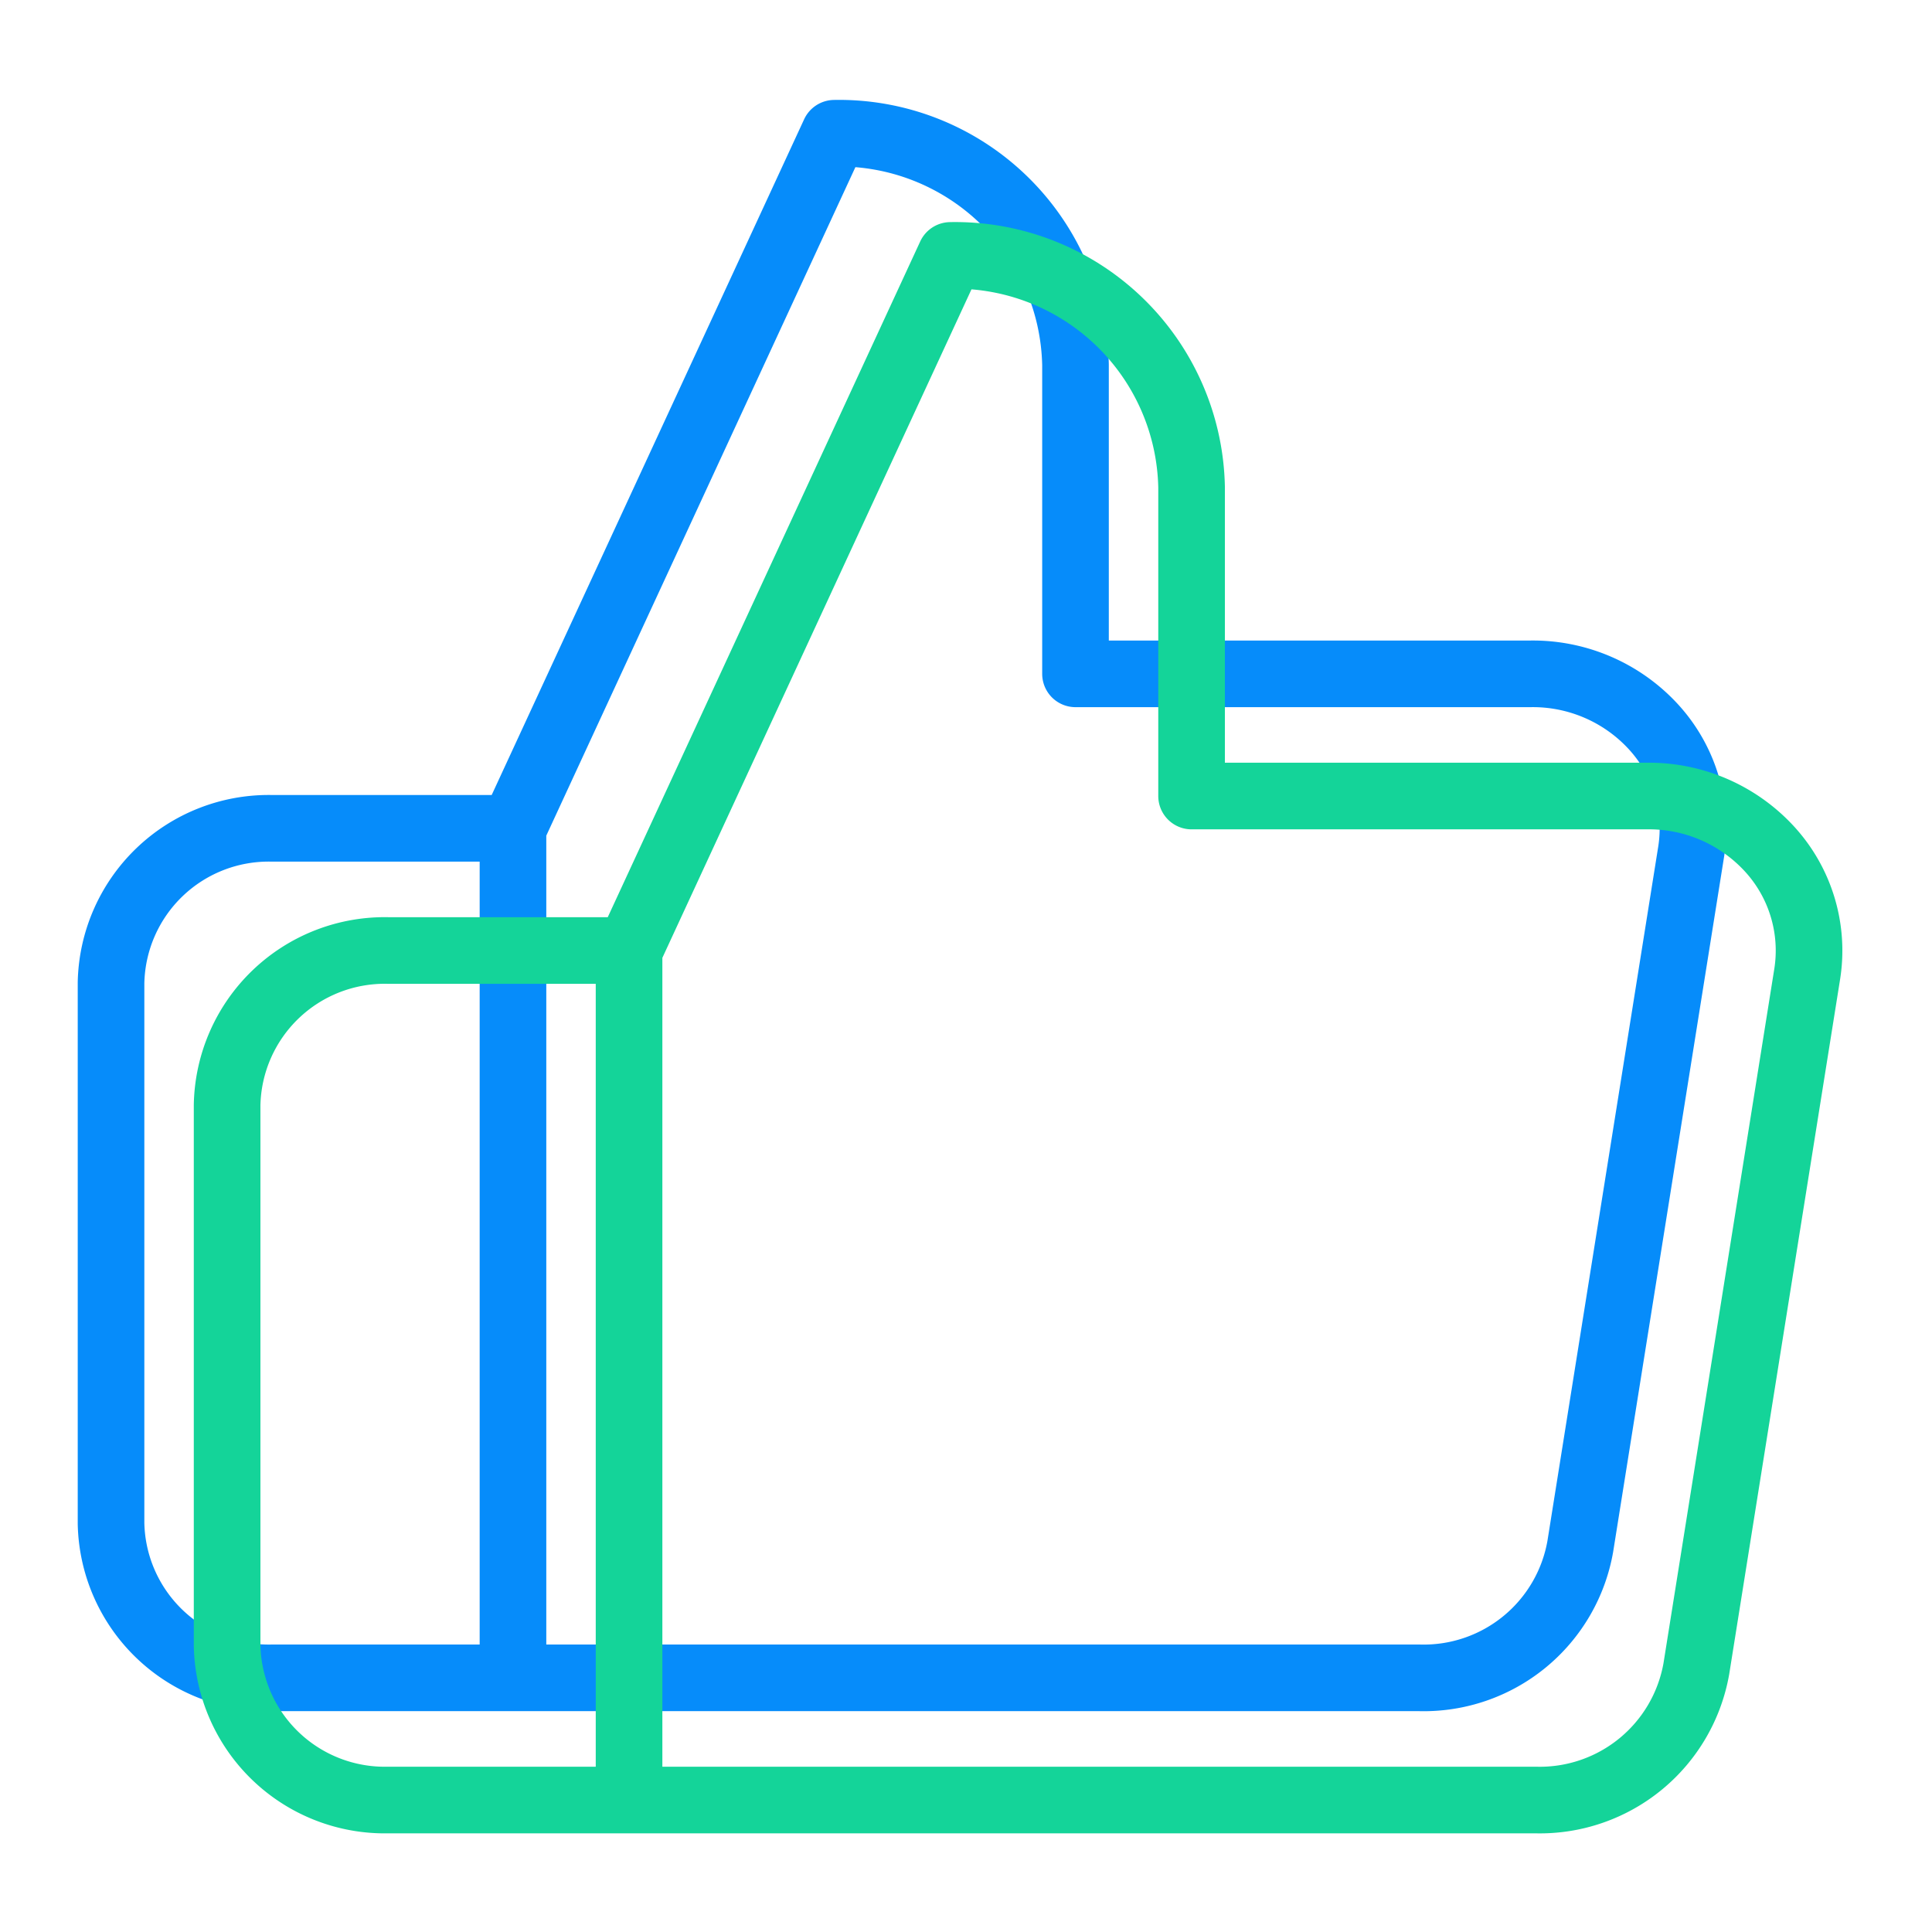
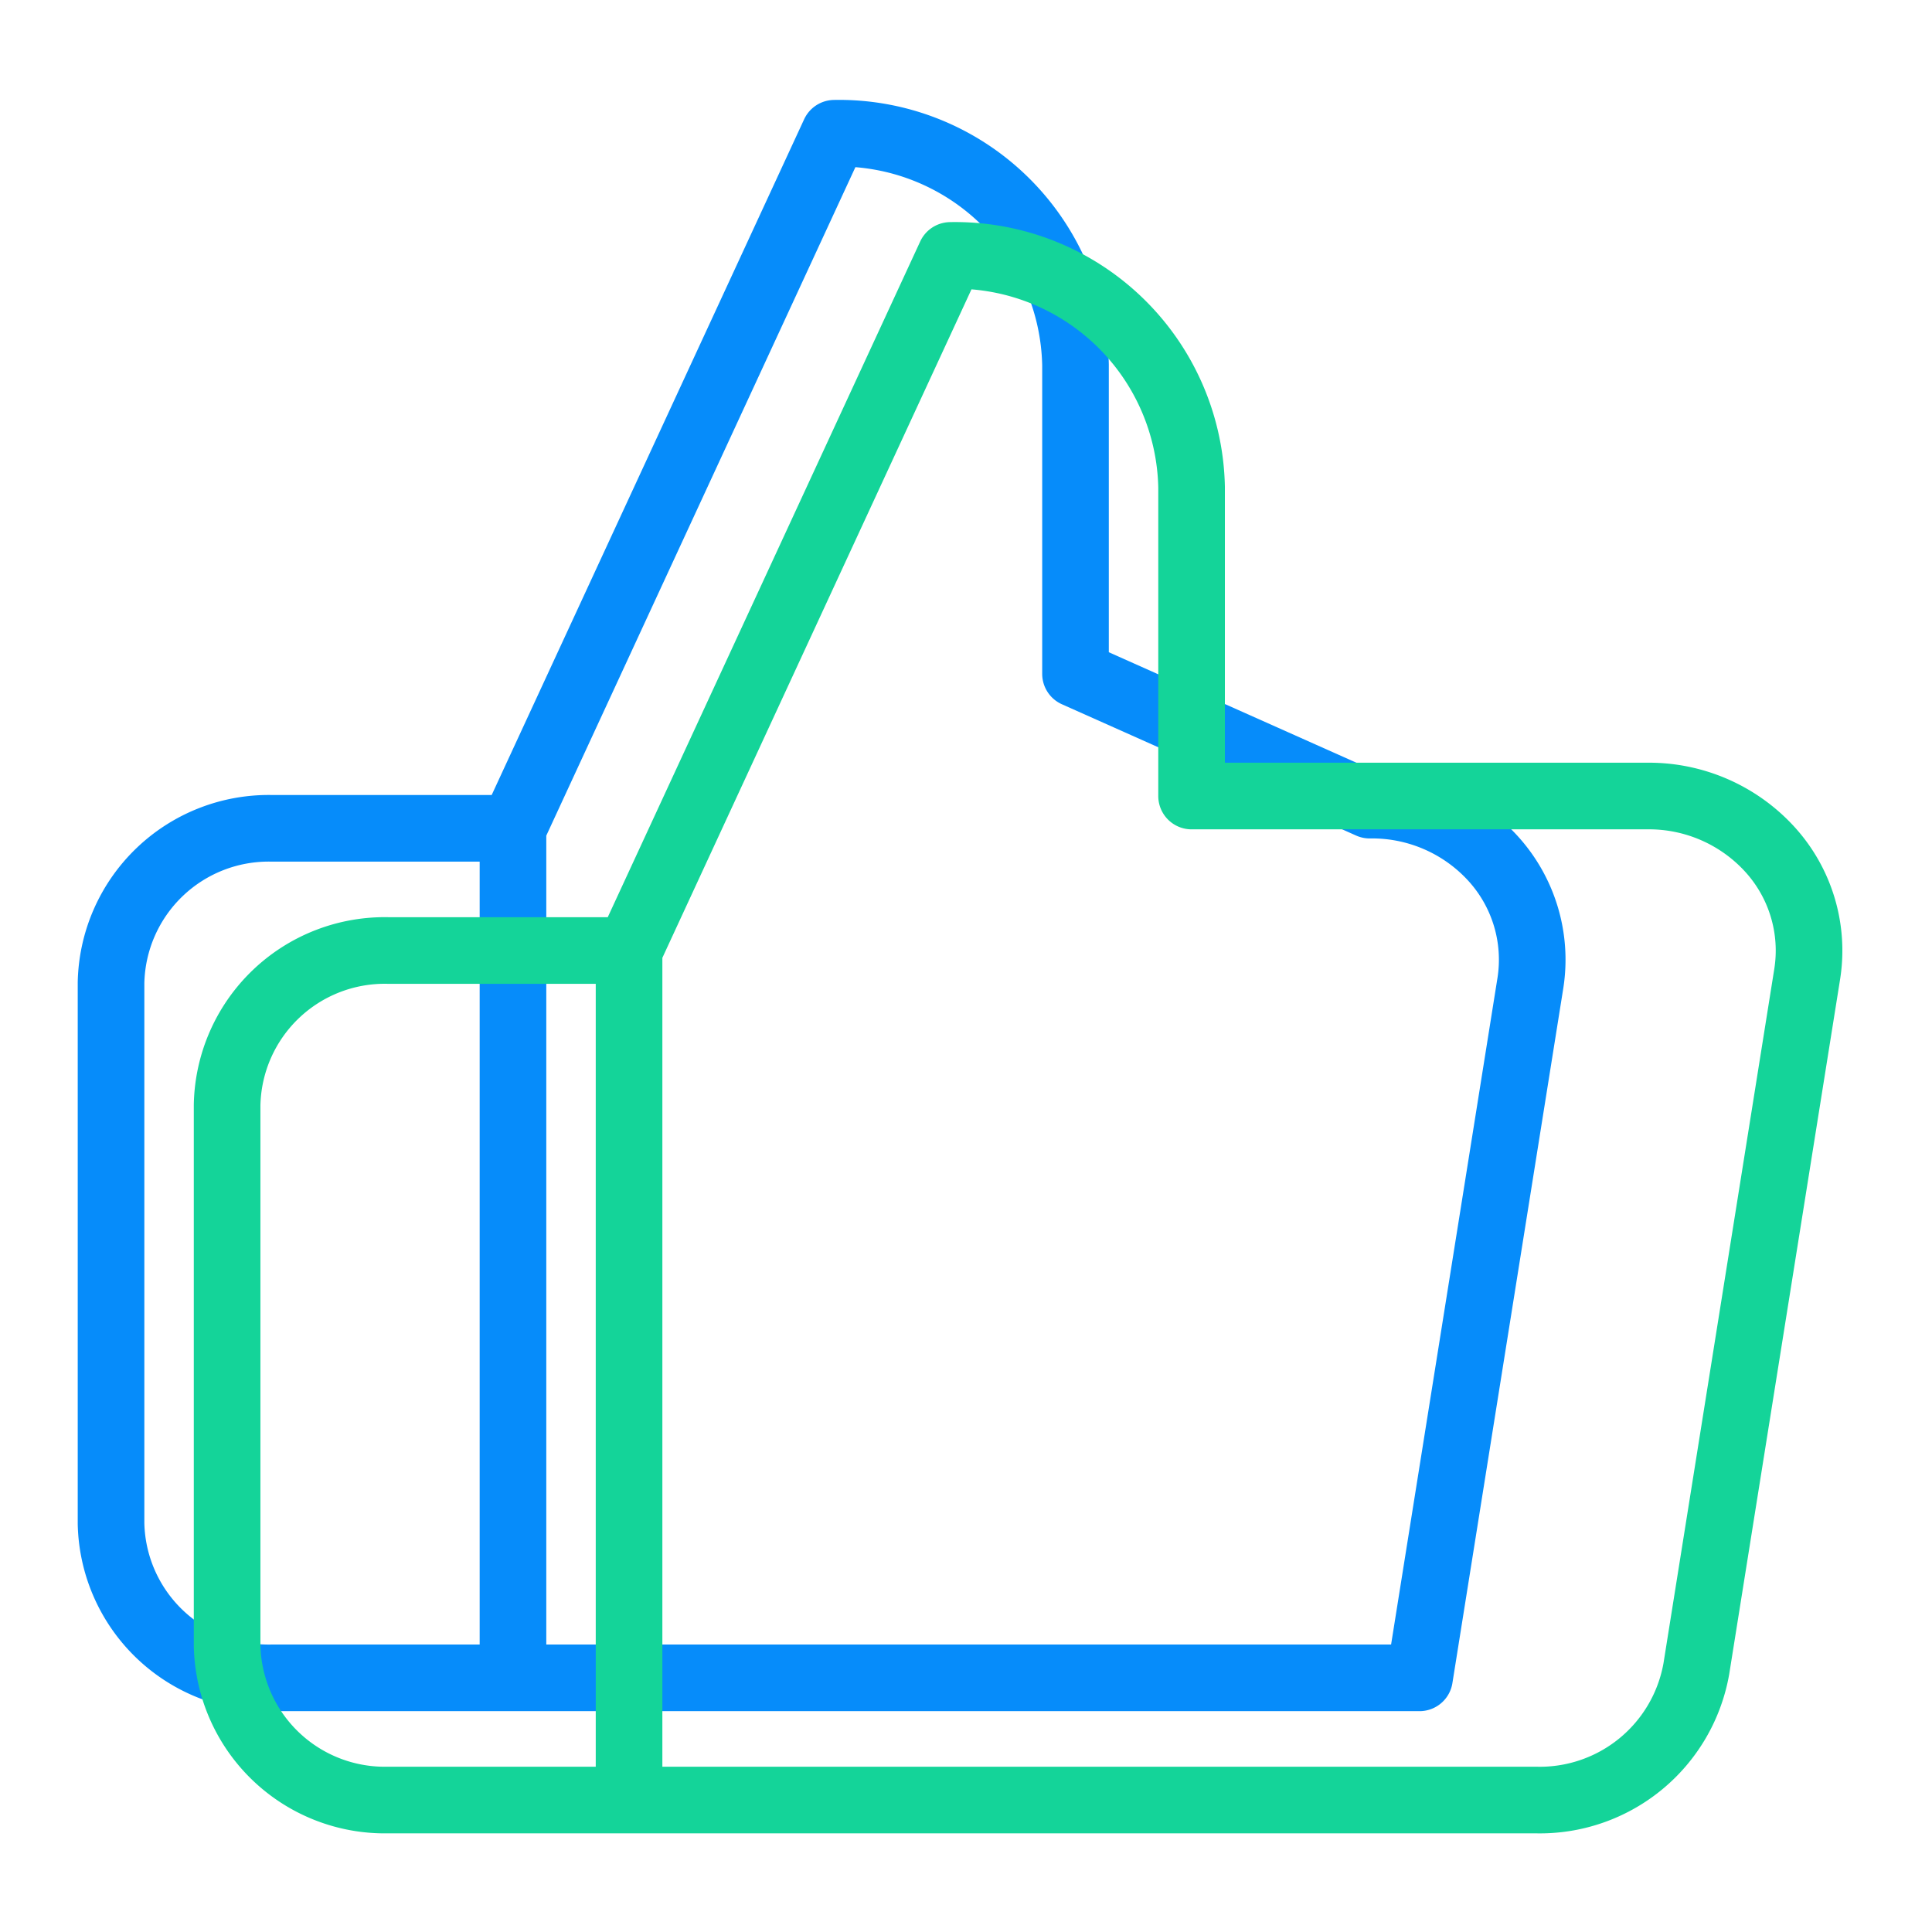
<svg xmlns="http://www.w3.org/2000/svg" width="87" height="87" viewBox="0 0 87 87">
  <g id="Raggruppa_31" data-name="Raggruppa 31" transform="translate(-16241 -3152)">
-     <rect id="Rettangolo_67" data-name="Rettangolo 67" width="87" height="87" transform="translate(16241 3152)" fill="#fff" opacity="0" />
    <g id="Raggruppa_7" data-name="Raggruppa 7" transform="translate(15838.464 2493.751)">
-       <path id="Icon_feather-thumbs-up" data-name="Icon feather-thumbs-up" d="M46.431,27.344V13.433A10.652,10.652,0,0,0,35.573,3L21.1,34.3V72.555H61.922a7.159,7.159,0,0,0,7.239-5.912l4.995-31.3a6.77,6.77,0,0,0-1.694-5.608,7.37,7.37,0,0,0-5.544-2.391ZM21.1,72.555H10.239A7.1,7.1,0,0,1,3,65.6V41.255A7.1,7.1,0,0,1,10.239,34.3H21.1" transform="translate(404.536 661.249)" fill="none" stroke="#068cfa" stroke-linecap="round" stroke-linejoin="round" stroke-width="3" />
+       <path id="Icon_feather-thumbs-up" data-name="Icon feather-thumbs-up" d="M46.431,27.344V13.433A10.652,10.652,0,0,0,35.573,3L21.1,34.3V72.555H61.922l4.995-31.3a6.77,6.77,0,0,0-1.694-5.608,7.37,7.37,0,0,0-5.544-2.391ZM21.1,72.555H10.239A7.1,7.1,0,0,1,3,65.6V41.255A7.1,7.1,0,0,1,10.239,34.3H21.1" transform="translate(404.536 661.249)" fill="none" stroke="#068cfa" stroke-linecap="round" stroke-linejoin="round" stroke-width="3" />
      <path id="Icon_feather-thumbs-up-2" data-name="Icon feather-thumbs-up" d="M46.431,27.344V13.433A10.652,10.652,0,0,0,35.573,3L21.1,34.3V72.555H61.922a7.159,7.159,0,0,0,7.239-5.912l4.995-31.3a6.77,6.77,0,0,0-1.694-5.608,7.37,7.37,0,0,0-5.544-2.391ZM21.1,72.555H10.239A7.1,7.1,0,0,1,3,65.6V41.255A7.1,7.1,0,0,1,10.239,34.3H21.1" transform="translate(409.763 666.751)" fill="none" stroke="#14d499" stroke-linecap="round" stroke-linejoin="round" stroke-width="3" />
    </g>
  </g>
</svg>